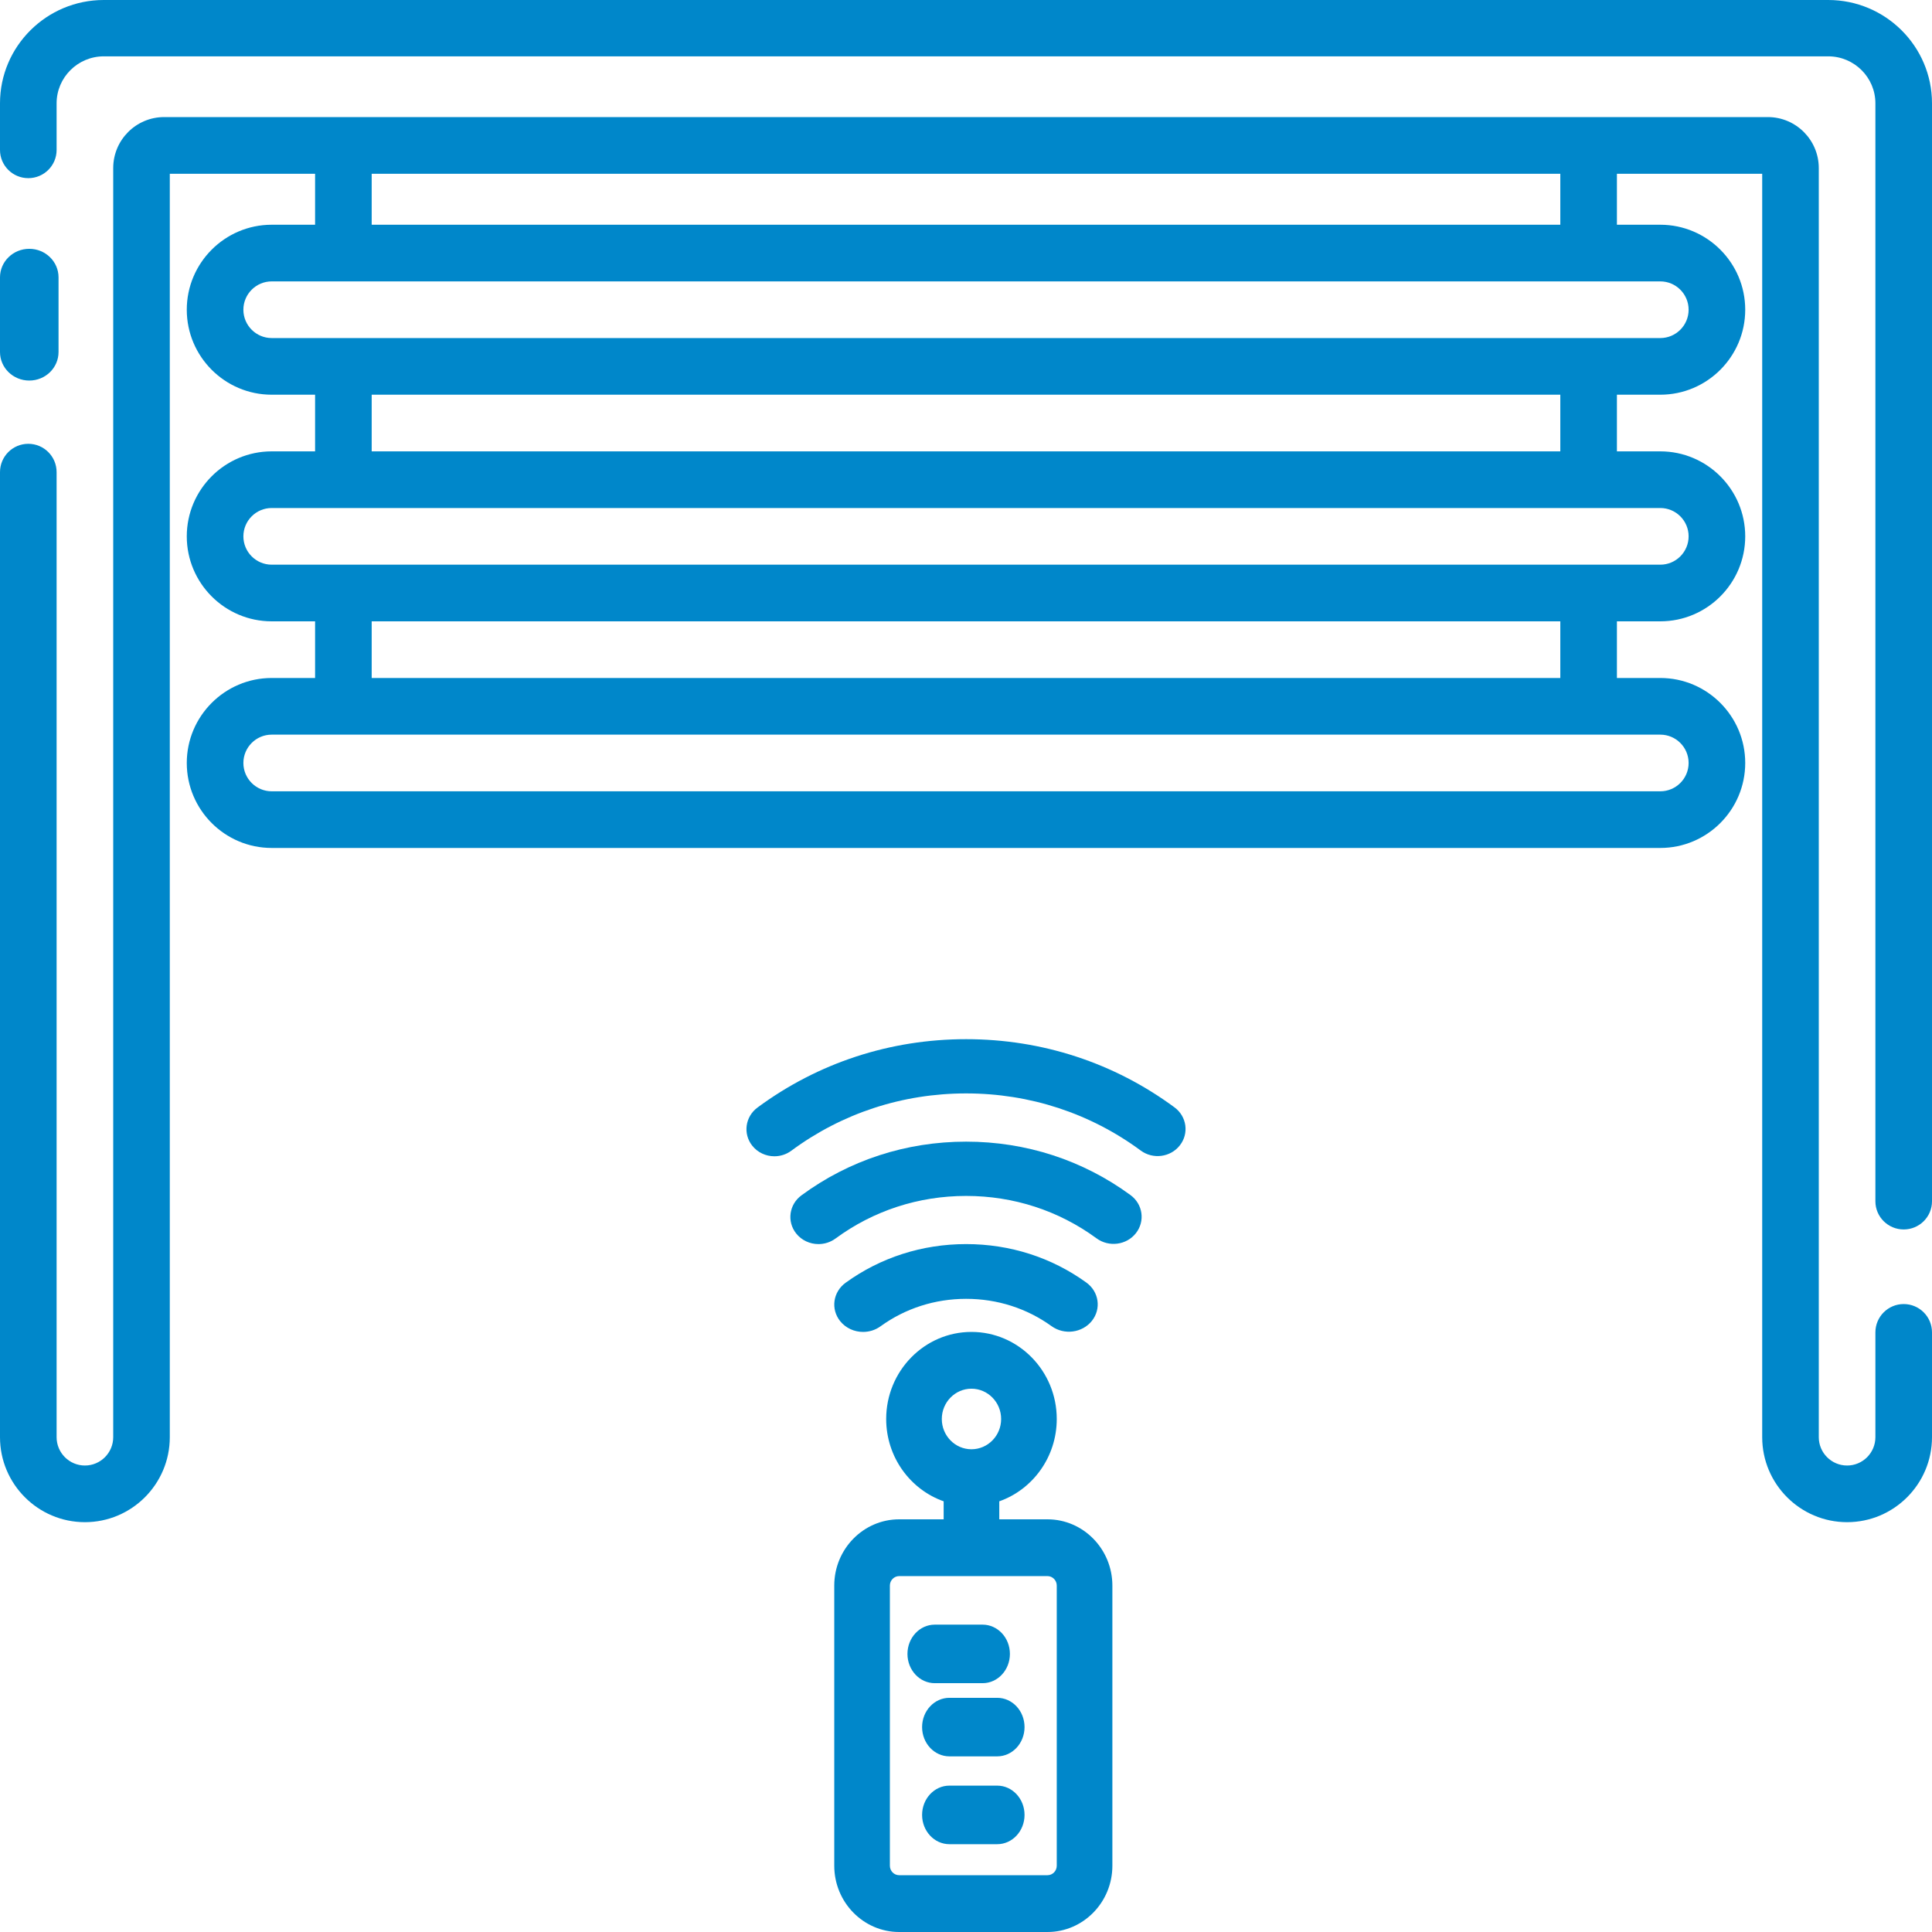
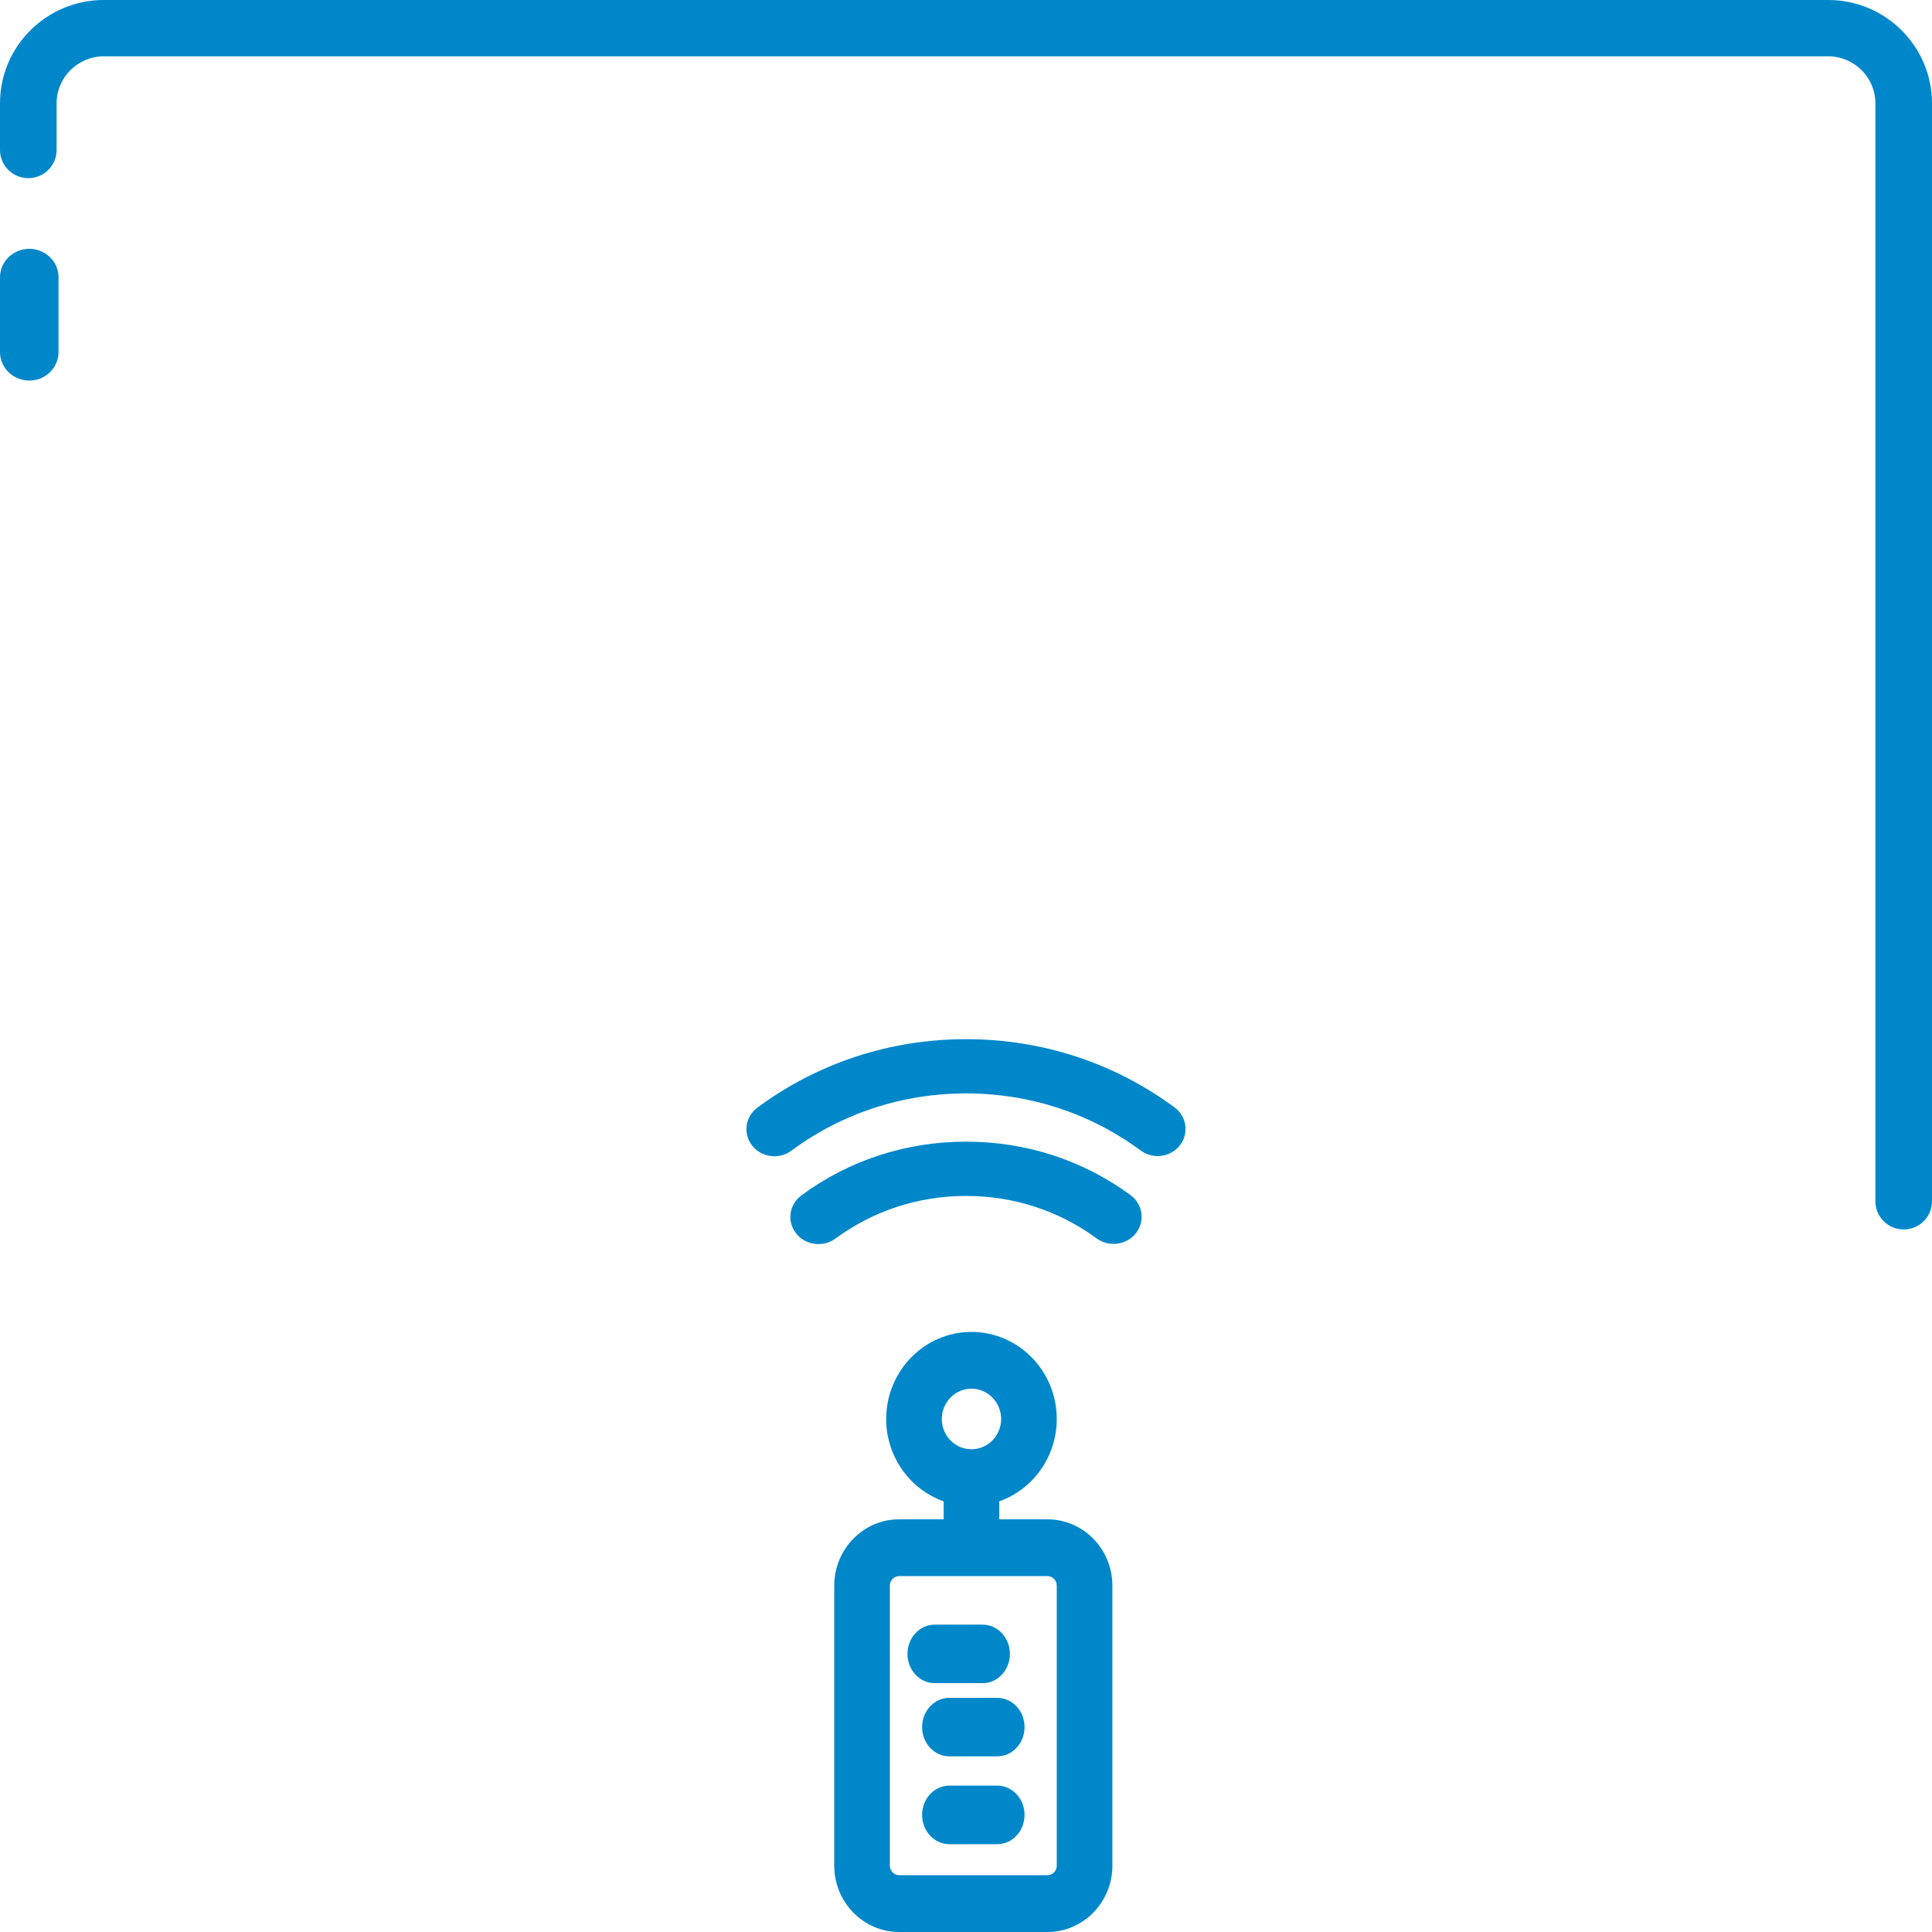
<svg xmlns="http://www.w3.org/2000/svg" width="80px" height="80px" viewBox="0 0 80 80" version="1.1">
  <title>blind-installation-icon</title>
  <g id="Look-&amp;-Feel" stroke="none" stroke-width="1" fill="none" fill-rule="evenodd">
    <g id="Home" transform="translate(-533, -2327)" fill="#0087CA" fill-rule="nonzero">
      <g id="blind-installation-icon" transform="translate(533, 2327)">
        <path d="M75.703,0 L4.297,0 C1.927,0 0,1.919 0,4.278 L0,6.21 C0,6.854 0.524,7.377 1.172,7.377 C1.819,7.377 2.344,6.854 2.344,6.21 L2.344,4.278 C2.344,3.206 3.22,2.333 4.297,2.333 L75.703,2.333 C76.78,2.333 77.656,3.206 77.656,4.278 L77.656,49.742 C77.656,50.387 78.181,50.909 78.828,50.909 C79.476,50.909 80,50.387 80,49.742 L80,4.278 C80,1.919 78.073,0 75.703,0 Z" id="Path" />
-         <path d="M78.828,53.998 C78.181,53.998 77.656,54.523 77.656,55.171 L77.656,59.511 C77.656,60.158 77.131,60.684 76.484,60.684 C75.838,60.684 75.312,60.158 75.312,59.511 L75.312,6.96 C75.312,5.795 74.366,4.848 73.203,4.848 L6.797,4.848 C5.634,4.848 4.688,5.795 4.688,6.96 L4.688,59.511 C4.688,60.158 4.162,60.684 3.516,60.684 C2.869,60.684 2.344,60.158 2.344,59.511 L2.344,19.55 C2.344,18.902 1.819,18.377 1.172,18.377 C0.524,18.377 0,18.902 0,19.55 L0,59.511 C0,61.452 1.577,63.03 3.516,63.03 C5.454,63.03 7.031,61.452 7.031,59.511 L7.031,7.195 L13.047,7.195 L13.047,9.306 L11.25,9.306 C9.312,9.306 7.734,10.885 7.734,12.825 C7.734,14.765 9.312,16.344 11.25,16.344 L13.047,16.344 L13.047,18.69 L11.25,18.69 C9.312,18.69 7.734,20.269 7.734,22.209 C7.734,24.15 9.312,25.728 11.25,25.728 L13.047,25.728 L13.047,28.074 L11.25,28.074 C9.312,28.074 7.734,29.653 7.734,31.593 C7.734,33.534 9.312,35.112 11.25,35.112 L68.75,35.112 C70.688,35.112 72.266,33.534 72.266,31.593 C72.266,29.653 70.688,28.074 68.75,28.074 L66.953,28.074 L66.953,25.728 L68.75,25.728 C70.688,25.728 72.266,24.15 72.266,22.209 C72.266,20.269 70.688,18.69 68.75,18.69 L66.953,18.69 L66.953,16.344 L68.75,16.344 C70.688,16.344 72.266,14.765 72.266,12.825 C72.266,10.885 70.688,9.306 68.75,9.306 L66.953,9.306 L66.953,7.195 L72.969,7.195 L72.969,59.511 C72.969,61.452 74.546,63.03 76.484,63.03 C78.423,63.03 80,61.452 80,59.511 L80,55.171 C80,54.523 79.476,53.998 78.828,53.998 Z M69.922,31.593 C69.922,32.24 69.396,32.766 68.75,32.766 L11.25,32.766 C10.604,32.766 10.078,32.24 10.078,31.593 C10.078,30.946 10.604,30.42 11.25,30.42 L68.75,30.42 C69.396,30.42 69.922,30.946 69.922,31.593 Z M64.609,28.074 L15.391,28.074 L15.391,25.728 L64.609,25.728 L64.609,28.074 Z M69.922,22.209 C69.922,22.856 69.396,23.382 68.75,23.382 L11.25,23.382 C10.604,23.382 10.078,22.856 10.078,22.209 C10.078,21.562 10.604,21.036 11.25,21.036 L68.75,21.036 C69.396,21.036 69.922,21.562 69.922,22.209 Z M64.609,18.69 L15.391,18.69 L15.391,16.344 L64.609,16.344 L64.609,18.69 Z M69.922,12.825 C69.922,13.472 69.396,13.998 68.75,13.998 L11.25,13.998 C10.604,13.998 10.078,13.472 10.078,12.825 C10.078,12.178 10.604,11.652 11.25,11.652 L68.75,11.652 C69.396,11.652 69.922,12.178 69.922,12.825 Z M64.609,9.306 L15.391,9.306 L15.391,7.195 L64.609,7.195 L64.609,9.306 Z" id="Shape" />
        <path d="M1.212,15.758 C1.882,15.758 2.424,15.229 2.424,14.576 L2.424,11.485 C2.424,10.832 1.882,10.303 1.212,10.303 C0.542,10.303 0,10.832 0,11.485 L0,14.576 C0,15.229 0.542,15.758 1.212,15.758 Z" id="Path" />
-         <path d="M35.738,55.152 C35.99,55.152 36.244,55.076 36.46,54.92 C37.488,54.176 38.714,53.782 40.005,53.782 C41.293,53.782 42.516,54.173 43.542,54.913 C44.067,55.291 44.814,55.193 45.212,54.695 C45.61,54.196 45.507,53.485 44.982,53.107 C43.539,52.065 41.818,51.515 40.005,51.515 C38.188,51.515 36.463,52.068 35.015,53.116 C34.492,53.495 34.39,54.206 34.789,54.705 C35.024,54.997 35.379,55.152 35.738,55.152 L35.738,55.152 Z" id="Path" />
        <path d="M46.813,49.487 C44.837,48.038 42.483,47.273 40.005,47.273 C37.521,47.273 35.163,48.041 33.186,49.497 C32.675,49.873 32.576,50.578 32.965,51.072 C33.194,51.362 33.54,51.515 33.891,51.515 C34.137,51.515 34.384,51.44 34.595,51.286 C36.164,50.131 38.035,49.521 40.005,49.521 C41.971,49.521 43.839,50.128 45.407,51.278 C45.919,51.653 46.648,51.557 47.036,51.063 C47.424,50.568 47.324,49.863 46.813,49.487 L46.813,49.487 Z" id="Path" />
        <path d="M48.634,45.854 C46.13,44.006 43.147,43.03 40.005,43.03 C36.858,43.03 33.87,44.01 31.365,45.862 C30.857,46.238 30.759,46.943 31.145,47.436 C31.373,47.726 31.717,47.879 32.066,47.879 C32.31,47.879 32.556,47.804 32.765,47.65 C34.864,46.097 37.368,45.276 40.005,45.276 C42.637,45.276 45.138,46.094 47.236,47.642 C47.744,48.017 48.47,47.921 48.855,47.427 C49.242,46.933 49.142,46.229 48.634,45.854 L48.634,45.854 Z" id="Path" />
        <path d="M43.374,62.912 L41.378,62.912 L41.378,62.166 C42.761,61.678 43.758,60.334 43.758,58.757 C43.758,56.769 42.174,55.152 40.226,55.152 C38.279,55.152 36.695,56.769 36.695,58.757 C36.695,60.334 37.691,61.678 39.075,62.166 L39.075,62.912 L37.232,62.912 C35.751,62.912 34.545,64.143 34.545,65.655 L34.545,77.256 C34.545,78.769 35.751,80 37.232,80 L43.374,80 C44.855,80 46.061,78.769 46.061,77.256 L46.061,65.655 C46.061,64.143 44.855,62.912 43.374,62.912 Z M40.226,57.503 C40.903,57.503 41.455,58.066 41.455,58.757 C41.455,59.449 40.903,60.011 40.226,60.011 C39.549,60.011 38.998,59.449 38.998,58.757 C38.998,58.066 39.549,57.503 40.226,57.503 Z M43.758,77.256 C43.758,77.473 43.585,77.648 43.374,77.648 L37.232,77.648 C37.021,77.648 36.848,77.473 36.848,77.256 L36.848,65.655 C36.848,65.439 37.021,65.263 37.232,65.263 L43.374,65.263 C43.585,65.263 43.758,65.439 43.758,65.655 L43.758,77.256 Z" id="Shape" />
        <path d="M38.707,69.697 L40.687,69.697 C41.312,69.697 41.818,69.155 41.818,68.485 C41.818,67.815 41.312,67.273 40.687,67.273 L38.707,67.273 C38.082,67.273 37.576,67.815 37.576,68.485 C37.576,69.155 38.082,69.697 38.707,69.697 Z" id="Path" />
        <path d="M39.313,72.727 L41.293,72.727 C41.918,72.727 42.424,72.185 42.424,71.515 C42.424,70.845 41.918,70.303 41.293,70.303 L39.313,70.303 C38.689,70.303 38.182,70.845 38.182,71.515 C38.182,72.185 38.689,72.727 39.313,72.727 Z" id="Path" />
        <path d="M41.293,73.939 L39.313,73.939 C38.688,73.939 38.182,74.482 38.182,75.152 C38.182,75.821 38.688,76.364 39.313,76.364 L41.293,76.364 C41.918,76.364 42.424,75.821 42.424,75.152 C42.424,74.482 41.918,73.939 41.293,73.939 Z" id="Path" />
      </g>
    </g>
  </g>
</svg>